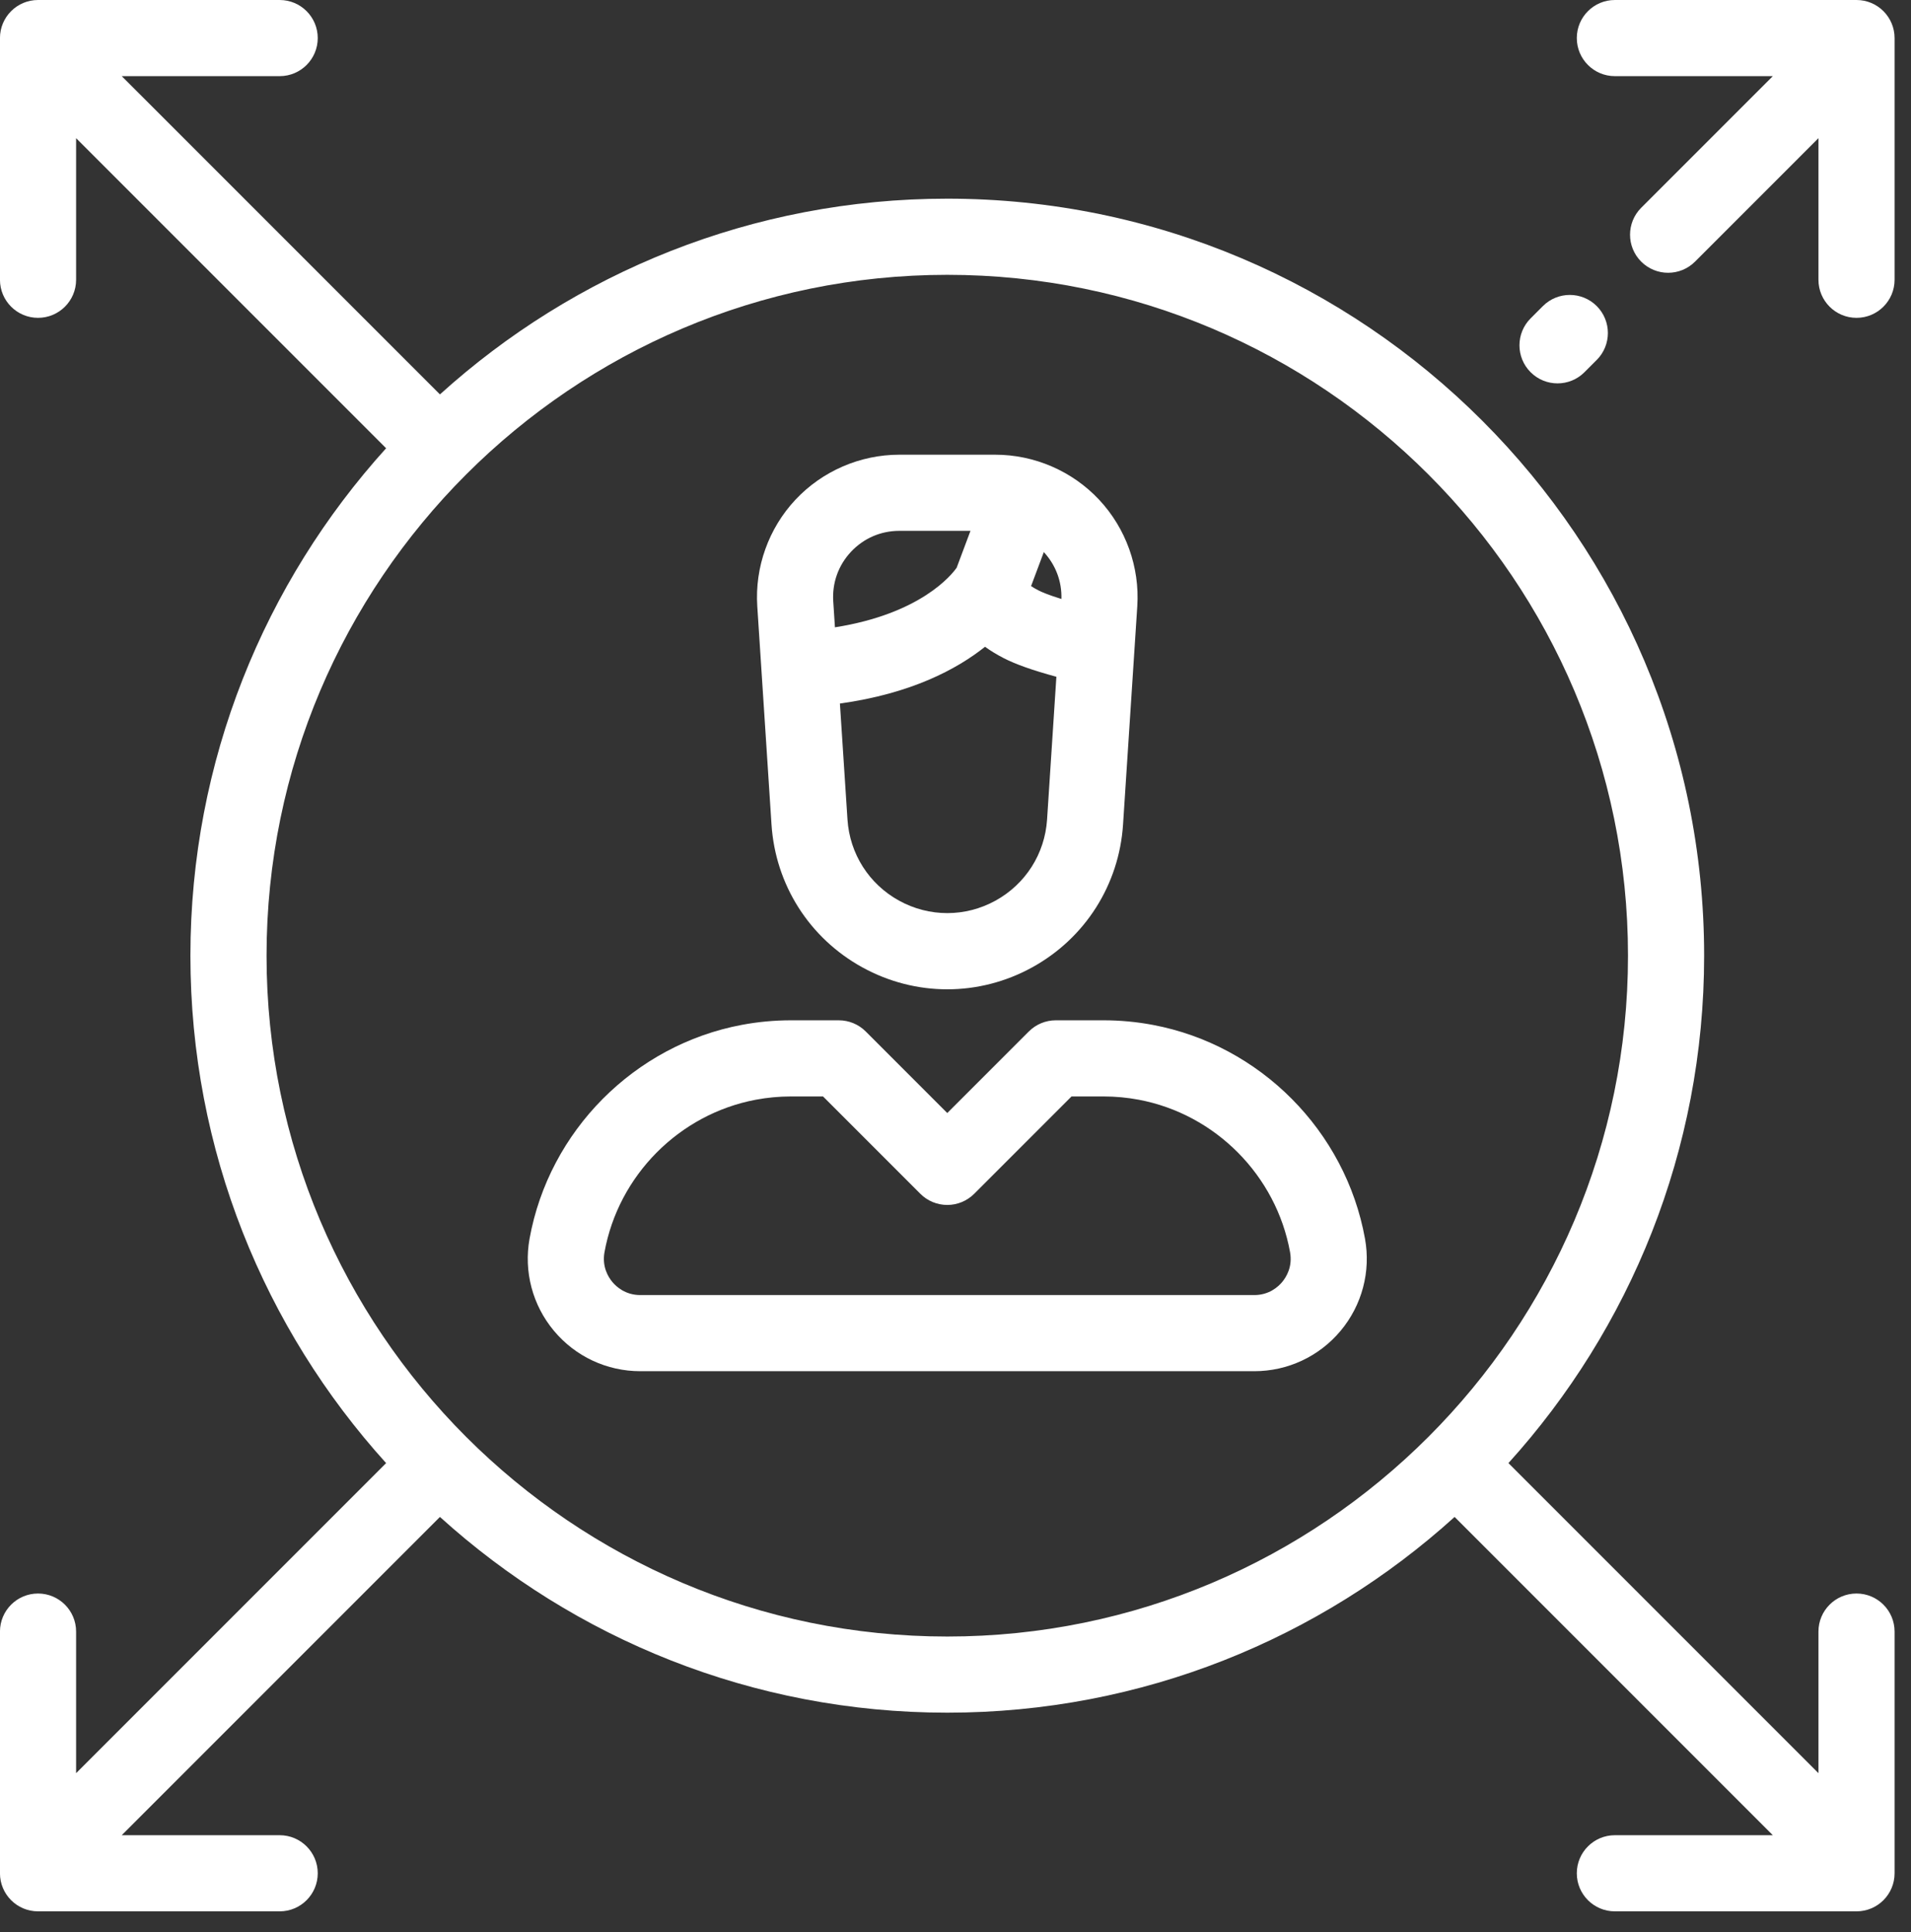
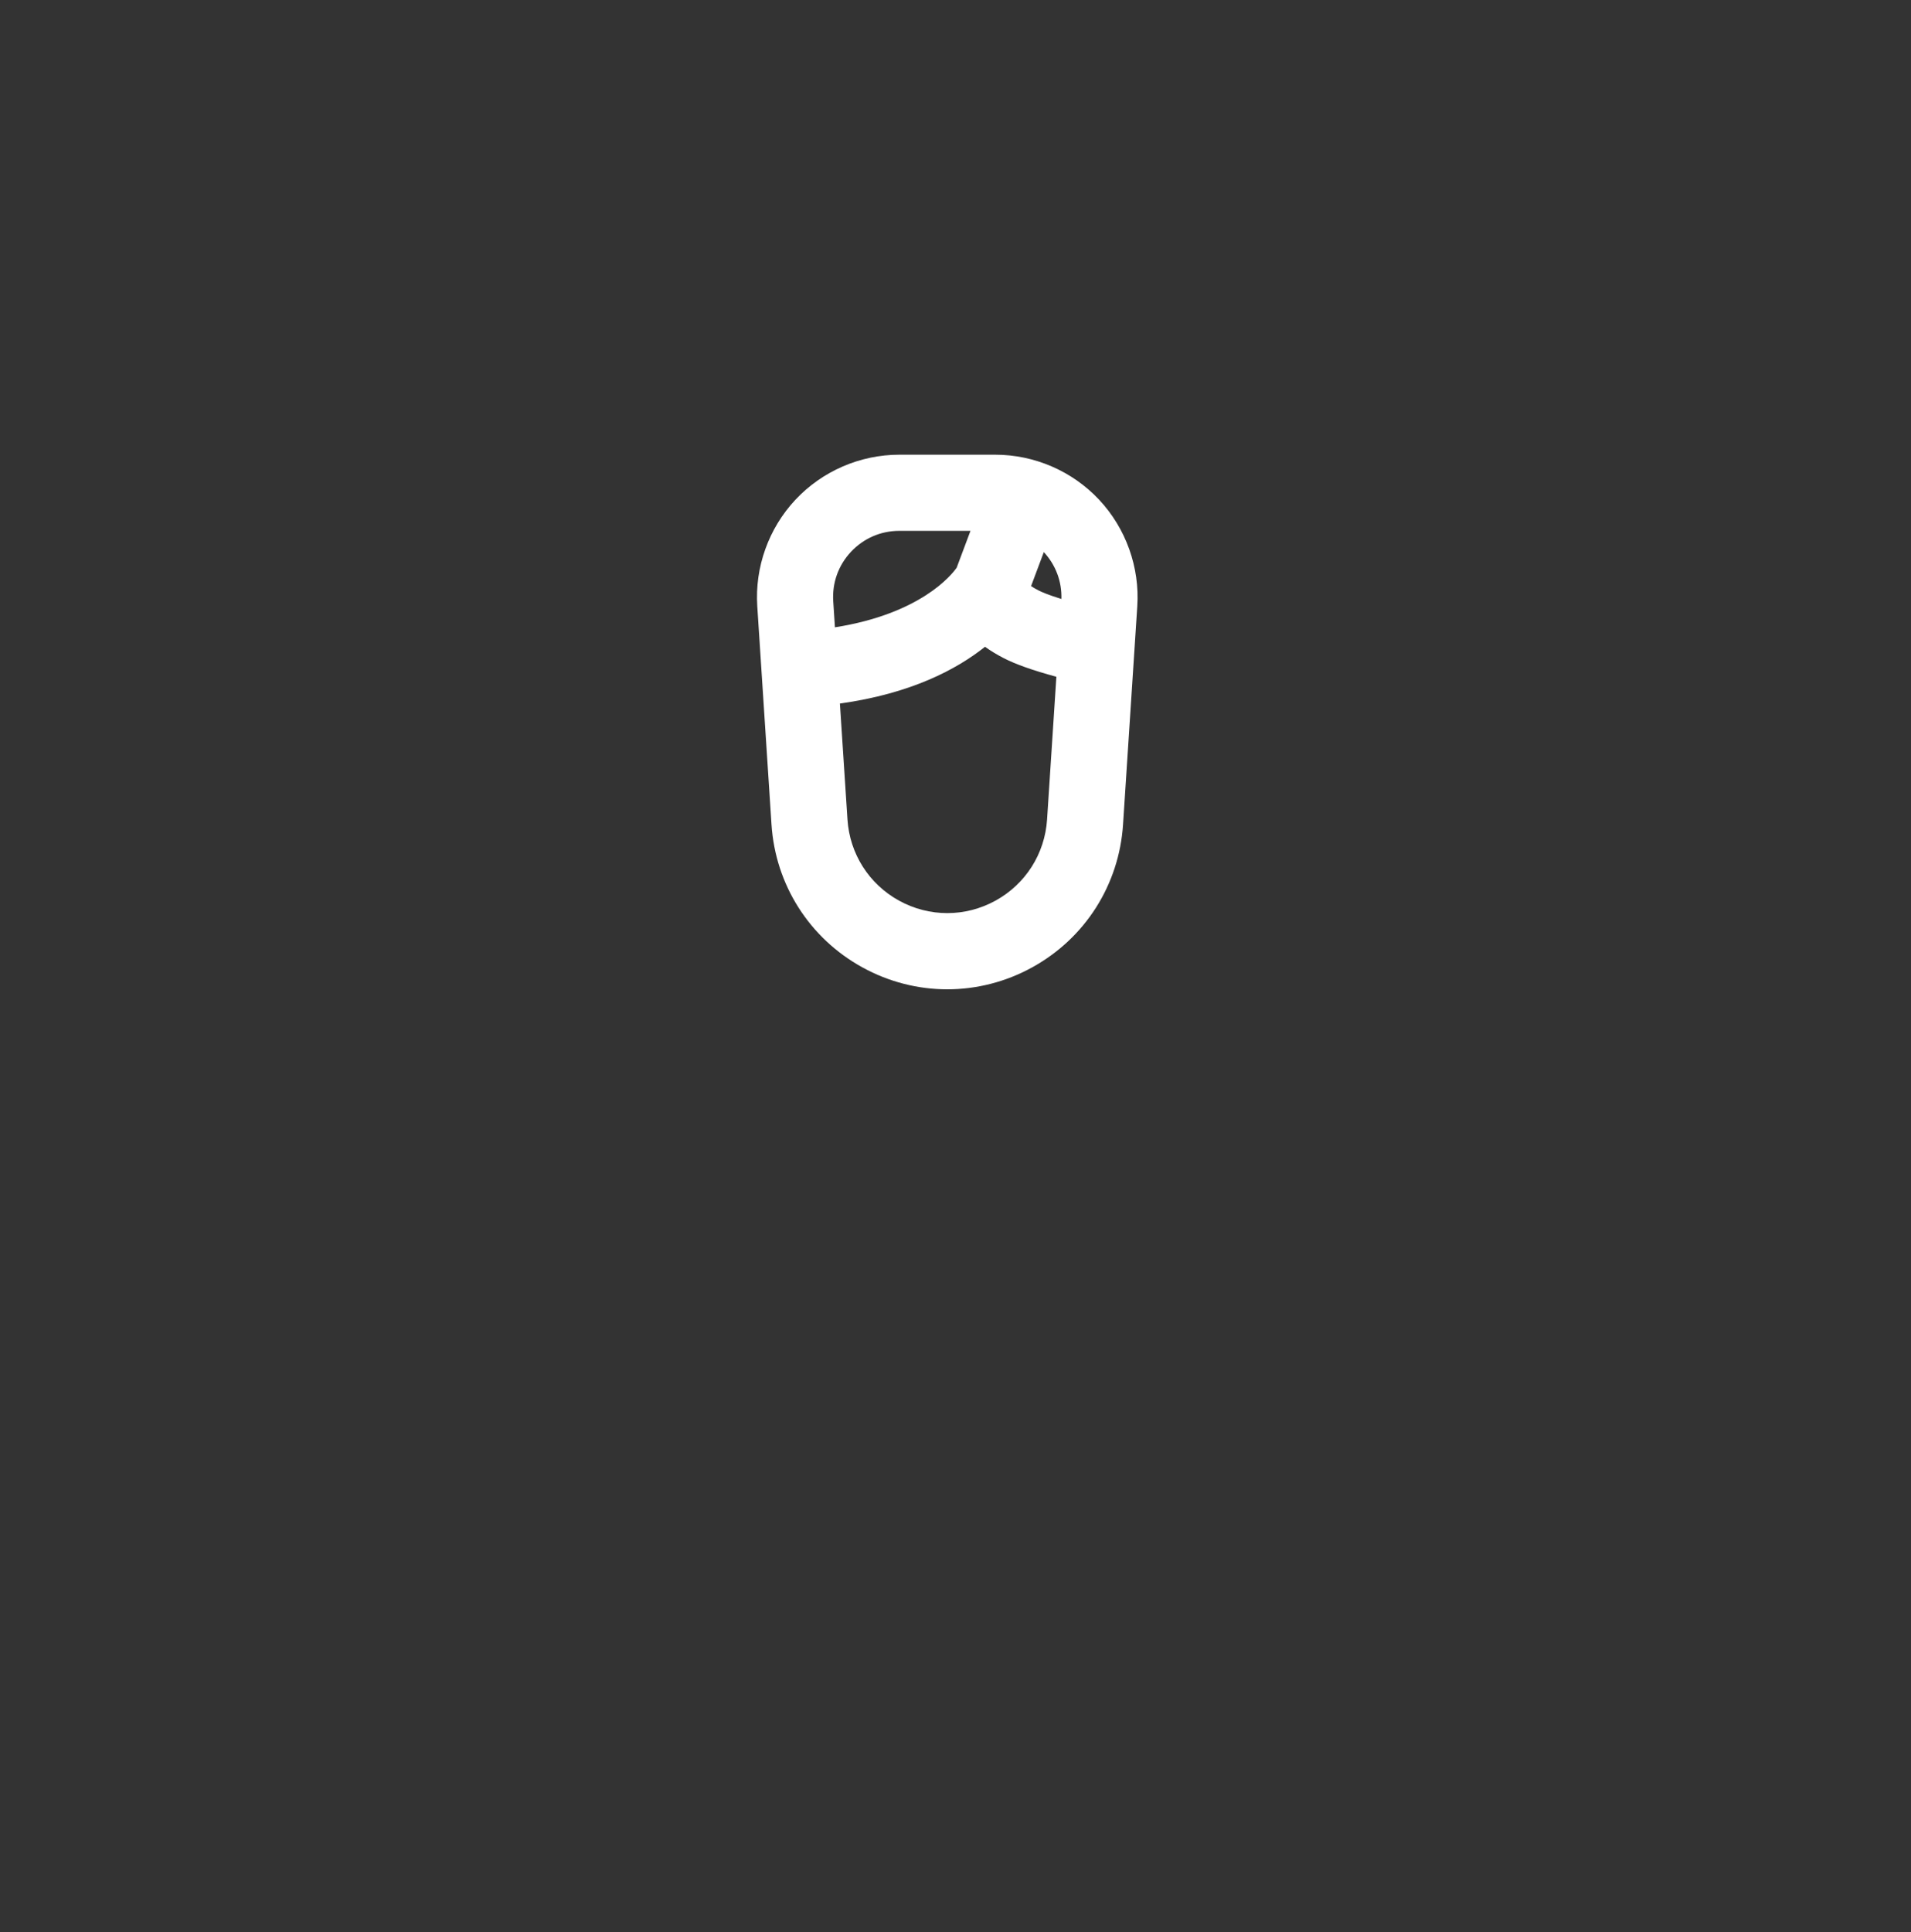
<svg xmlns="http://www.w3.org/2000/svg" width="100%" height="100%" viewBox="0 0 92 93" version="1.1" xml:space="preserve" style="fill-rule:evenodd;clip-rule:evenodd;stroke-linejoin:round;stroke-miterlimit:2;">
  <rect x="0" y="0" width="92" height="93" fill="#333333" stroke="none" />
  <g transform="matrix(1,0,0,1,-855.098,-169.95)">
    <g transform="matrix(0.115,0,0,0.115,854.702,169.95)">
-       <path d="M671.883,128.111C665.659,121.889 655.569,121.891 649.345,128.114L644.202,133.259C637.98,139.484 637.98,149.575 644.205,155.798C647.317,158.911 651.394,160.464 655.472,160.464C659.552,160.464 663.631,158.908 666.742,155.795L671.886,150.65C678.106,144.425 678.106,134.334 671.883,128.111Z" style="fill:white;fill-rule:nonzero;" />
-     </g>
+       </g>
    <g transform="matrix(0.115,0,0,0.115,854.702,169.95)">
-       <path d="M780.634,0L679.475,0C670.673,0 663.539,7.136 663.539,15.936C663.539,24.736 670.673,31.872 679.475,31.872L745.591,31.872L690.495,86.966C684.272,93.189 684.27,103.28 690.495,109.505C693.608,112.616 697.686,114.172 701.764,114.172C705.842,114.172 709.922,112.616 713.033,109.505L764.698,57.839L764.698,117.095C764.698,125.895 771.833,133.031 780.634,133.031C789.436,133.031 796.57,125.895 796.57,117.095L796.57,15.936C796.57,7.136 789.436,0 780.634,0Z" style="fill:white;fill-rule:nonzero;" />
-     </g>
+       </g>
    <g transform="matrix(0.115,0,0,0.115,854.702,169.95)">
-       <path d="M780.634,666.967C771.833,666.967 764.698,674.103 764.698,682.903L764.698,742.159L634.919,612.381C685.806,556.148 716.844,481.633 716.844,399.998C716.844,225.291 574.708,83.155 400,83.155C318.369,83.155 243.852,114.192 187.617,165.078L54.409,31.872L120.525,31.872C129.327,31.872 136.461,24.736 136.461,15.936C136.463,7.136 129.328,0 120.527,0L19.366,0C10.564,0 3.43,7.136 3.43,15.936L3.43,117.095C3.43,125.895 10.564,133.031 19.366,133.031C28.167,133.031 35.302,125.895 35.302,117.095L35.302,57.839L165.081,187.617C114.194,243.85 83.156,318.367 83.156,400C83.156,481.633 114.194,556.15 165.081,612.383L35.302,742.161L35.302,682.905C35.302,674.105 28.167,666.969 19.366,666.969C10.564,666.969 3.43,674.105 3.43,682.905L3.43,784.063C3.43,792.863 10.564,799.998 19.366,799.998L120.525,799.998C129.327,799.998 136.461,792.863 136.461,784.063C136.461,775.263 129.327,768.127 120.525,768.127L54.409,768.127L187.619,634.919C243.852,685.805 318.367,716.842 400.002,716.842C481.636,716.842 556.15,685.805 612.384,634.919L745.591,768.127L679.475,768.127C670.673,768.127 663.539,775.263 663.539,784.063C663.539,792.863 670.673,799.998 679.475,799.998L780.634,799.998C789.436,799.998 796.57,792.863 796.57,784.063L796.57,682.903C796.57,674.103 789.436,666.967 780.634,666.967ZM400,684.97C242.867,684.97 115.03,557.134 115.03,400C115.03,242.866 242.867,115.03 400,115.03C557.133,115.03 684.97,242.866 684.97,400C684.97,557.134 557.133,684.97 400,684.97Z" style="fill:white;fill-rule:nonzero;" />
-     </g>
+       </g>
    <g transform="matrix(0.115,0,0,0.115,854.702,169.95)">
      <path d="M463.566,209.159C452.347,197.184 436.5,190.316 420.089,190.316L379.916,190.316C363.506,190.316 347.659,197.184 336.438,209.159C325.217,221.134 319.395,237.395 320.463,253.77L322.247,281.15L326.416,345.083C328.064,370.341 342.286,392.698 364.463,404.895C375.589,411.017 387.794,414.077 400,414.077C412.205,414.077 424.411,411.017 435.536,404.897C457.712,392.698 471.936,370.339 473.584,345.083L478.35,272.025L479.541,253.77C480.608,237.395 474.784,221.134 463.566,209.159ZM352.266,251.698C351.763,243.97 354.4,236.603 359.694,230.953C364.987,225.303 372.169,222.189 379.912,222.189L409.714,222.189L403.927,237.622C401.85,240.589 388.873,256.914 352.975,262.564L352.266,251.698ZM441.777,343.009C440.842,357.348 432.767,370.045 420.175,376.972C407.542,383.922 392.456,383.92 379.823,376.97C367.233,370.045 359.158,357.35 358.222,343.011L355.055,294.466C384.809,290.339 403.989,280.134 415.806,270.706C418.1,272.372 420.672,273.941 423.516,275.411C428.58,278.028 435.895,280.62 445.672,283.261L441.777,343.009ZM438.148,247.095C436.839,246.419 435.845,245.817 435.084,245.306L440.417,231.084C445.406,236.473 448.005,243.398 447.781,250.705C442.123,248.958 439.35,247.714 438.148,247.095Z" style="fill:white;fill-rule:nonzero;" />
    </g>
    <g transform="matrix(0.115,0,0,0.115,854.702,169.95)">
-       <path d="M574.864,518.417C566.703,473.38 531.023,437.436 486.08,428.975C479.292,427.695 472.352,427.048 465.453,427.048L445.417,427.048C441.191,427.048 437.138,428.728 434.148,431.716L400,465.861L365.855,431.714C362.867,428.727 358.813,427.047 354.586,427.047L334.547,427.047C327.647,427.047 320.708,427.694 313.922,428.973C268.975,437.436 233.295,473.378 225.138,518.417C222.642,532.195 226.358,546.263 235.333,557.009C244.308,567.755 257.486,573.919 271.489,573.919L528.509,573.919C542.513,573.919 555.691,567.755 564.666,557.009C573.644,546.263 577.359,532.195 574.864,518.417ZM540.205,536.58C538.5,538.622 534.711,542.048 528.512,542.048L271.491,542.048C265.289,542.048 261.503,538.622 259.798,536.58C258.094,534.536 255.397,530.198 256.502,524.098C262.322,491.97 287.769,466.331 319.823,460.295C324.672,459.383 329.625,458.92 334.55,458.92L347.987,458.92L388.733,499.667C391.72,502.655 395.775,504.334 400.002,504.334C404.228,504.334 408.283,502.655 411.27,499.667L452.017,458.92L465.453,458.92C470.378,458.92 475.333,459.383 480.181,460.295C512.234,466.33 537.681,491.97 543.5,524.098C544.606,530.2 541.909,534.538 540.205,536.58Z" style="fill:white;fill-rule:nonzero;" />
-     </g>
+       </g>
  </g>
</svg>